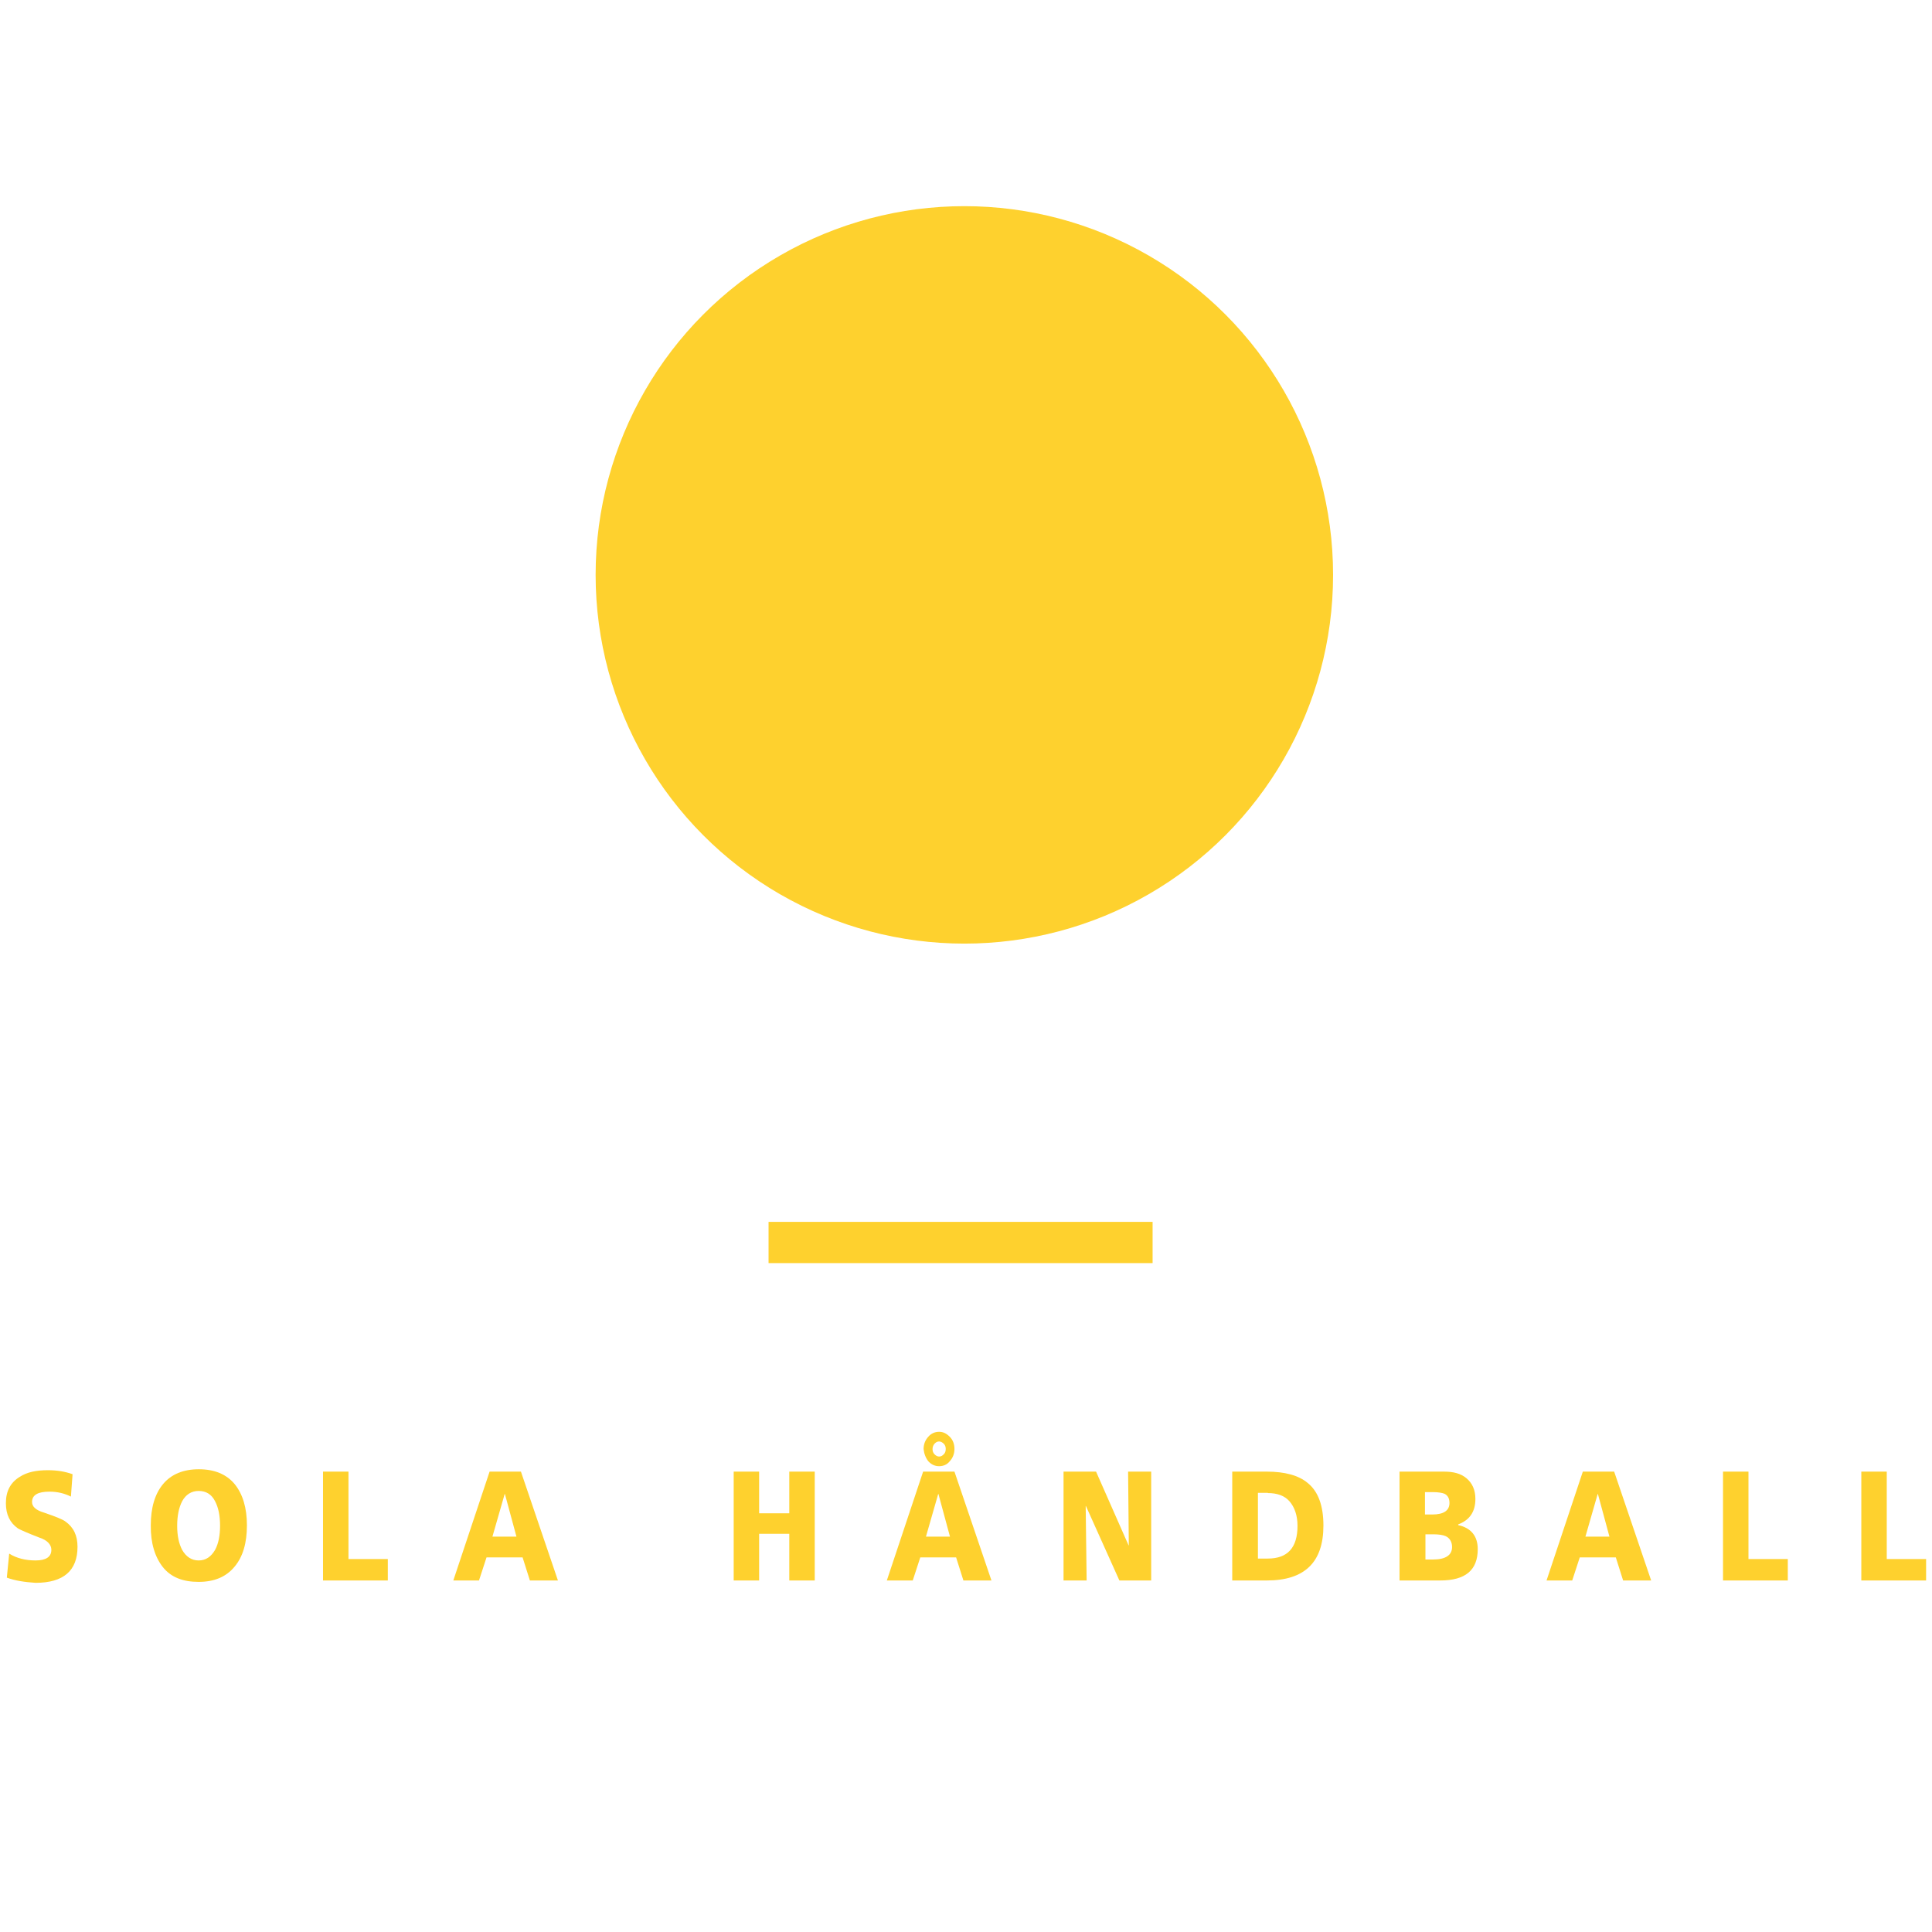
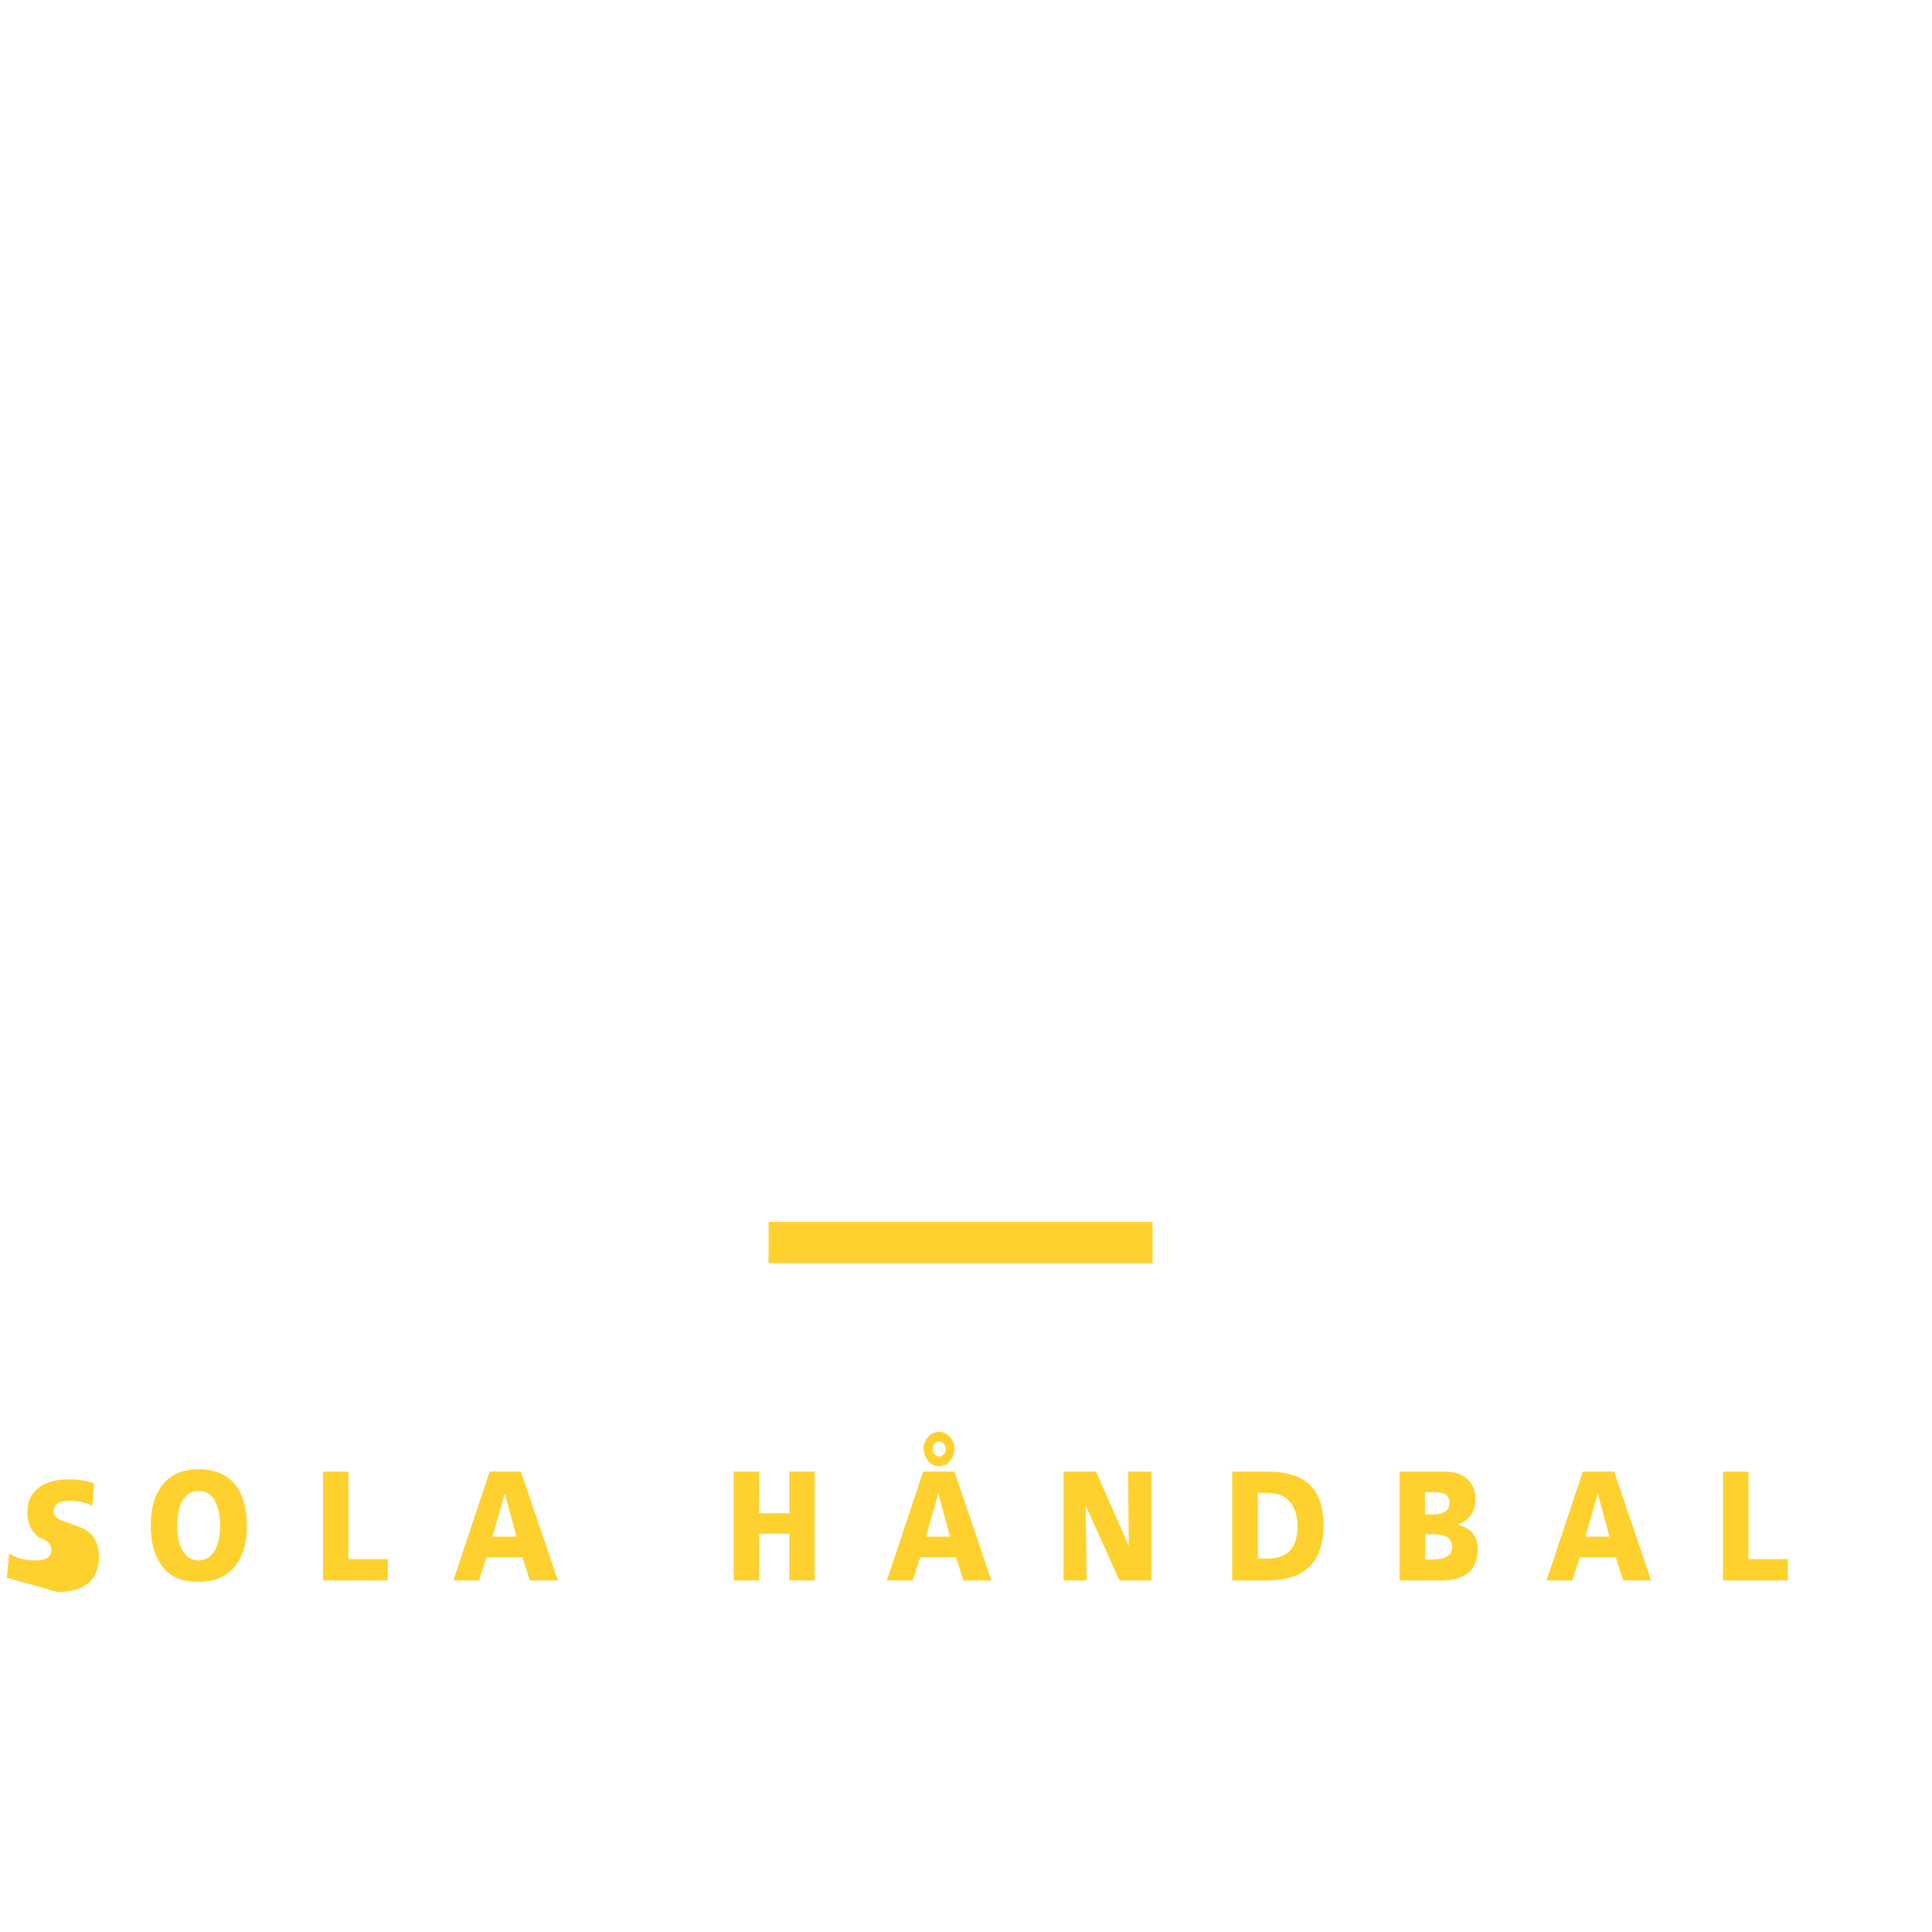
<svg xmlns="http://www.w3.org/2000/svg" id="Layer_1" x="0px" y="0px" viewBox="0 0 820 820" style="enable-background:new 0 0 820 820;" xml:space="preserve">
  <style type="text/css"> .st0{fill:#FED12E;} </style>
  <g>
    <g>
-       <path class="st0" d="M2.9,669.6l1-10.2c3.2,2,7,2.9,11.2,2.9c4.4,0,6.7-1.5,6.7-4.5c0-2.2-1.7-4.1-5.1-5.2c-5.2-2-8.3-3.4-9.1-3.9 c-3.4-2.4-5.1-5.9-5.1-10.7c0-5.2,2-8.8,5.9-11.2c3.1-2,7-2.8,11.9-2.8c4.1,0,7.4,0.6,10.5,1.7l-0.7,9.5c-2.8-1.4-5.8-2.1-9.1-2.1 c-4.9,0-7.4,1.4-7.4,4.4c0,2,1.7,3.5,5.1,4.5c4.9,1.7,8,2.9,9.1,3.8c3.4,2.4,5.1,5.9,5.1,10.7c0,10.1-5.9,15.3-17.8,15.3 C10.5,671.5,6.4,670.9,2.9,669.6z" />
+       <path class="st0" d="M2.9,669.6l1-10.2c3.2,2,7,2.9,11.2,2.9c4.4,0,6.7-1.5,6.7-4.5c0-2.2-1.7-4.1-5.1-5.2c-3.4-2.4-5.1-5.9-5.1-10.7c0-5.2,2-8.8,5.9-11.2c3.1-2,7-2.8,11.9-2.8c4.1,0,7.4,0.6,10.5,1.7l-0.7,9.5c-2.8-1.4-5.8-2.1-9.1-2.1 c-4.9,0-7.4,1.4-7.4,4.4c0,2,1.7,3.5,5.1,4.5c4.9,1.7,8,2.9,9.1,3.8c3.4,2.4,5.1,5.9,5.1,10.7c0,10.1-5.9,15.3-17.8,15.3 C10.5,671.5,6.4,670.9,2.9,669.6z" />
      <path class="st0" d="M77.3,637.2c1.5-2.8,3.9-4.4,7-4.4c3.1,0,5.5,1.4,7,4.4c1.4,2.7,2.1,6,2.1,10.4c0,4.2-0.7,7.6-2.1,10.2 c-1.7,2.9-3.9,4.5-7,4.5c-2.9,0-5.3-1.5-7-4.5c-1.4-2.7-2.1-6-2.1-10.2C75.2,643.4,75.9,639.9,77.3,637.2z M69.1,665.1 c3.5,4.4,8.6,6.3,15.2,6.3c6.6,0,11.7-2.1,15.3-6.5c3.5-4.2,5.2-10,5.2-17.5s-1.8-13.3-5.2-17.5c-3.5-4.2-8.6-6.3-15.2-6.3 s-11.7,2.1-15.2,6.3c-3.5,4.2-5.2,10.1-5.2,17.5C63.9,655,65.8,660.9,69.1,665.1z" />
      <path class="st0" d="M137.1,670.8v-46.2h10.8v37.1h16.7v9.1H137.1z" />
      <path class="st0" d="M209,652.2l5.2-18.1h0.1l4.9,18.1H209z M203.3,670.8l3.2-9.8h15.3l3.1,9.8h11.9l-15.7-46.2h-13.3l-15.4,46.2 H203.3z" />
      <path class="st0" d="M311.4,670.8v-46.2h10.8v17.7H335v-17.7h10.8v46.2H335V651h-12.8v19.8H311.4z" />
      <path class="st0" d="M393,652.2l5.2-18.1h0.1l4.9,18.1H393z M387.4,670.8l3.2-9.8h15.2l3.1,9.8h11.9l-15.7-46.2h-13.3l-15.4,46.2 H387.4z M394,620.2c1.3,1.4,2.8,2.1,4.6,2.1s3.4-0.7,4.5-2.1c1.3-1.4,2-3.2,2-5.2s-0.6-3.8-2-5.2c-1.4-1.4-2.8-2.1-4.5-2.1 c-1.8,0-3.4,0.7-4.6,2.1c-1.3,1.4-2,3.2-2,5.2C392.2,617,392.9,618.8,394,620.2z M396.6,612.8c0.6-0.6,1.1-1,2-1 c0.7,0,1.4,0.4,2,1c0.6,0.6,0.8,1.4,0.8,2.2c0,1-0.3,1.7-0.8,2.2c-0.6,0.6-1.1,1-2,1c-0.8,0-1.4-0.4-2-1c-0.6-0.6-0.8-1.4-0.8-2.2 C395.8,614,396.2,613.3,396.6,612.8z" />
      <path class="st0" d="M451.4,670.8v-46.2h13.8l13.8,31.3h0.1l-0.3-31.3h9.8v46.2h-13.5l-14.2-31.6h-0.1l0.4,31.6H451.4z" />
      <path class="st0" d="M538,633.7c4.1,0,7.2,1.1,9.3,3.5c2.1,2.4,3.4,5.9,3.4,10.4c0,9.3-4.2,13.9-12.6,13.9h-4.2v-27.9h4.2V633.7z M537.7,670.8c16,0,24-7.7,24-23.3c0-8.4-2.2-14.5-6.7-18.1c-3.8-3.2-9.7-4.8-17.3-4.8H523v46.2H537.7z" />
      <path class="st0" d="M608.3,651.2c2.4,0,4.2,0.3,5.3,0.8c1.7,0.8,2.7,2.4,2.7,4.6c0,3.5-2.8,5.3-8.1,5.3H605v-10.7L608.3,651.2 L608.3,651.2z M611.3,670.8c10.7,0,15.9-4.4,15.9-13.3c0-5.5-2.8-9-8.3-10.2V647c4.8-1.8,7.3-5.3,7.3-10.8c0-3.8-1.3-6.7-3.8-8.8 c-2.4-2-5.5-2.8-9.5-2.8H594v46.2H611.3z M608.2,633.3c2.2,0,3.9,0.3,4.9,0.7c1.4,0.7,2.1,2,2.1,3.9c0,3.2-2.4,4.9-7.3,4.9h-3.1 v-9.5H608.2L608.2,633.3z" />
      <path class="st0" d="M672.9,652.2l5.2-18.1h0.1l4.9,18.1H672.9z M667.3,670.8l3.2-9.8h15.3l3.1,9.8h11.9l-15.7-46.2h-13.3 l-15.4,46.2H667.3z" />
      <path class="st0" d="M731.3,670.8v-46.2h10.8v37.1h16.7v9.1H731.3z" />
-       <path class="st0" d="M790,670.8v-46.2h10.8v37.1h16.7v9.1H790z" />
    </g>
    <rect x="326.2" y="518.6" class="st0" width="163" height="17.5" />
-     <ellipse class="st0" cx="409.3" cy="244" rx="156.5" ry="156.5" />
  </g>
</svg>